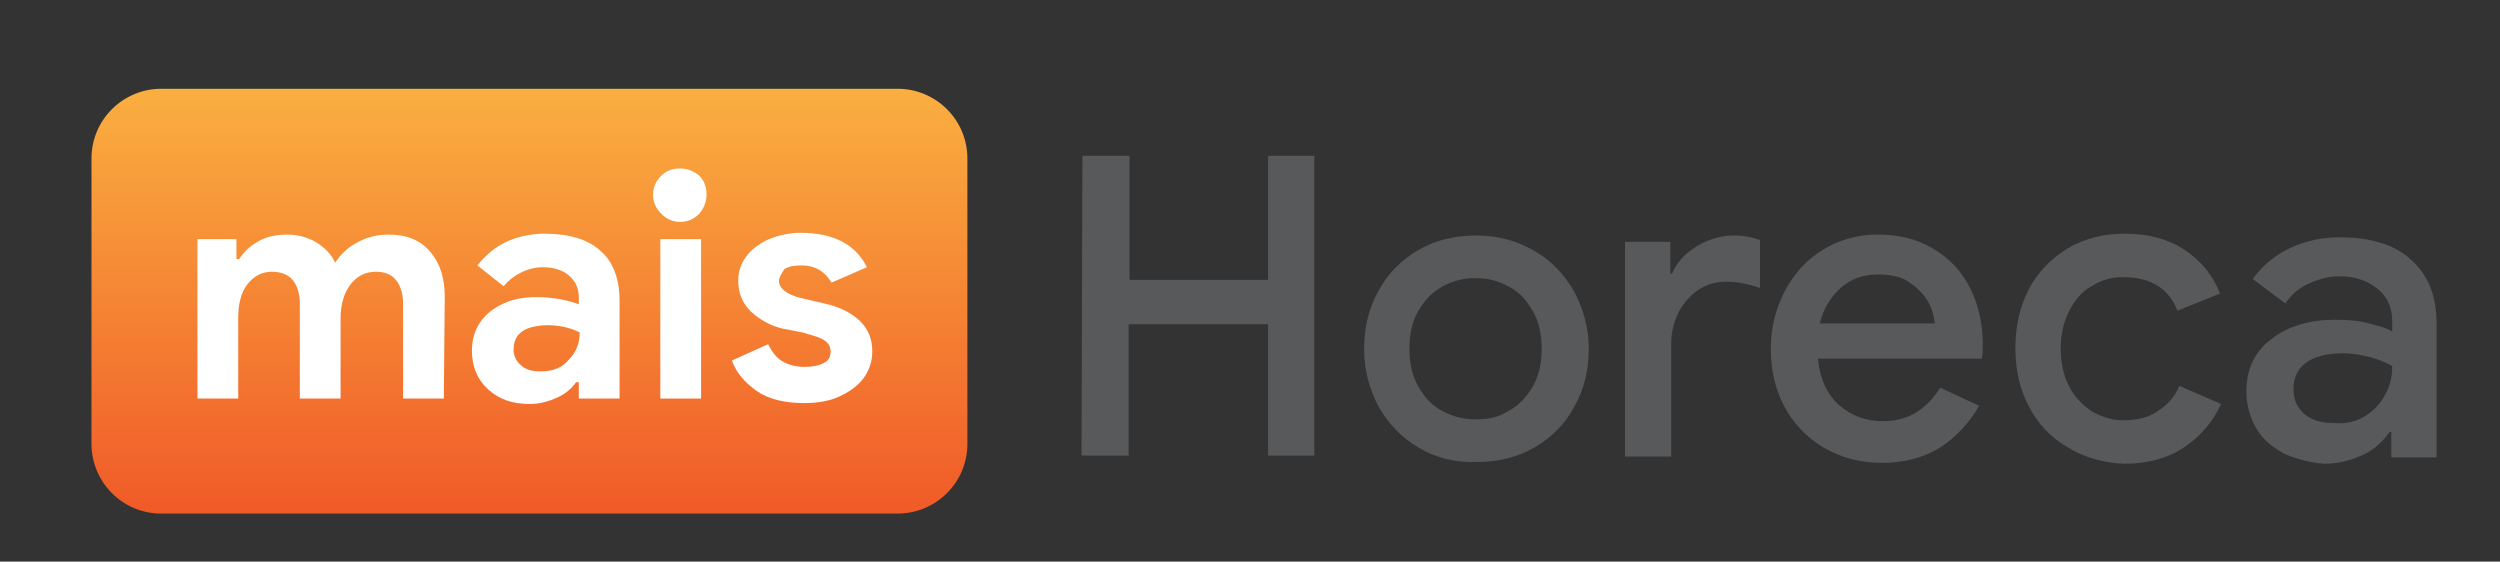
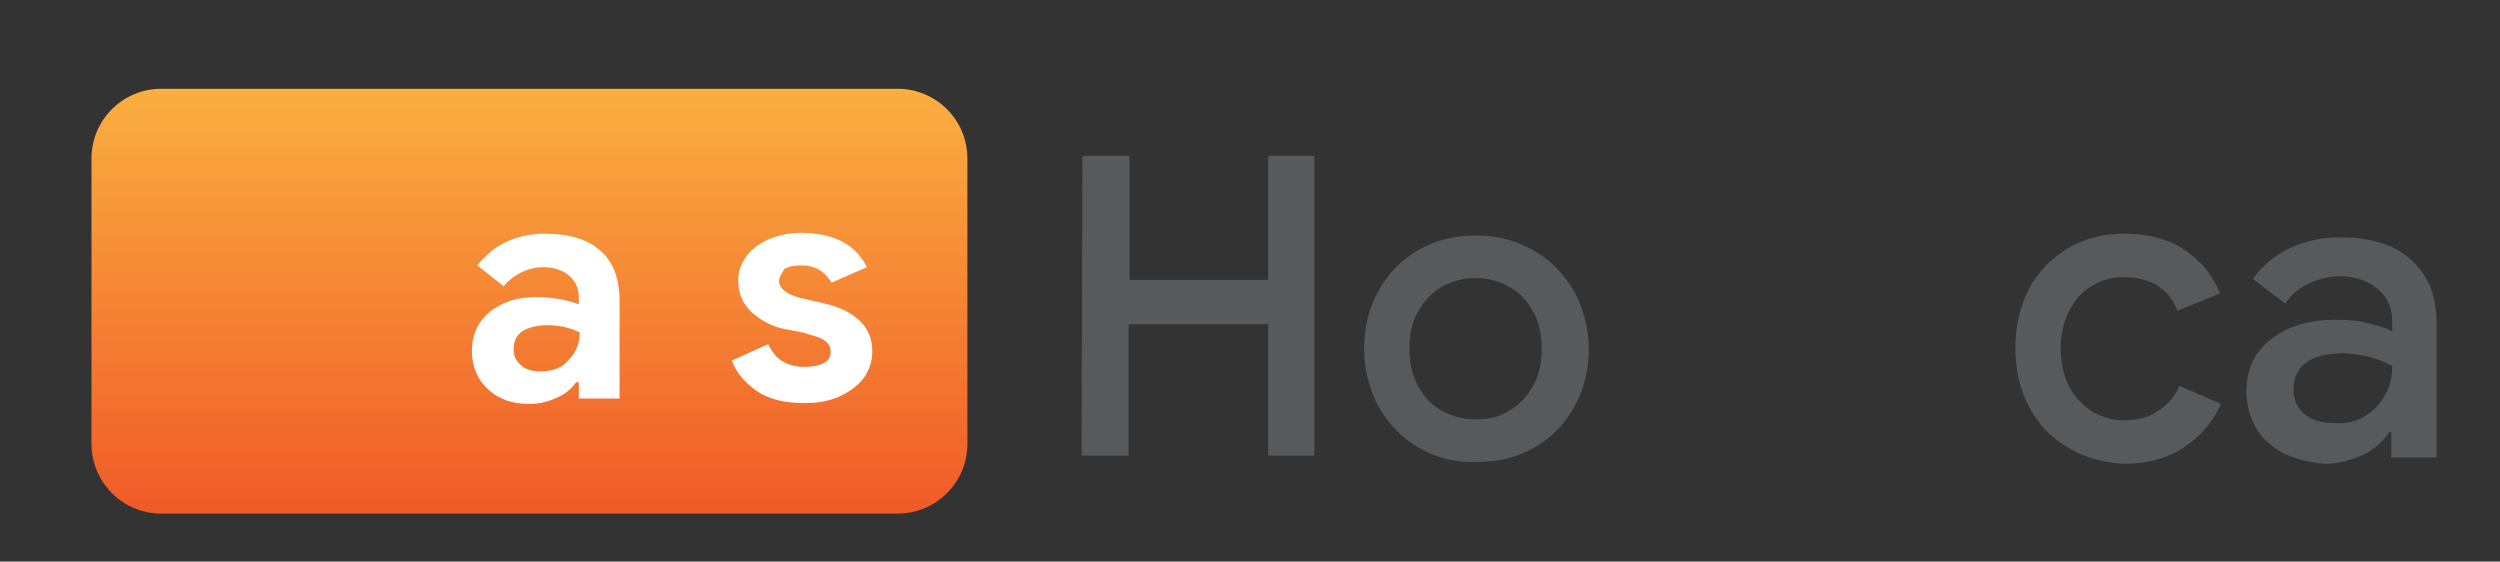
<svg xmlns="http://www.w3.org/2000/svg" version="1.1" id="Layer_1" x="0px" y="0px" viewBox="0 0 276 62" style="enable-background:new 0 0 276 62;" xml:space="preserve">
  <rect x="0" y="0" width="276" height="62" fill="#333333" stroke="none" />
  <style type="text/css">
	.st0{fill:#58595B;}
	.st1{fill:url(#SVGID_1_);}
	.st2{fill:#FFFFFF;}
</style>
  <g>
    <path class="st0" d="M119.5,17.2h5.2v13.7H140V17.2h5.1v33.1H140V35.8h-15.4v14.5h-5.2L119.5,17.2L119.5,17.2z" />
    <path class="st0" d="M156.6,49.4c-1.9-1.1-3.3-2.6-4.4-4.5c-1-1.9-1.6-4-1.6-6.4c0-2.3,0.5-4.5,1.6-6.4c1-1.9,2.5-3.4,4.4-4.5   s4-1.6,6.4-1.6s4.5,0.6,6.4,1.7s3.3,2.6,4.4,4.5c1,1.9,1.6,4,1.6,6.3s-0.5,4.5-1.6,6.4c-1,1.9-2.5,3.4-4.4,4.5s-4,1.6-6.4,1.6   C160.6,51.1,158.4,50.5,156.6,49.4z M166.5,45.4c1.1-0.6,2-1.5,2.7-2.7s1-2.6,1-4.2c0-1.6-0.3-3-1-4.2s-1.5-2.1-2.7-2.7   c-1.1-0.6-2.3-0.9-3.6-0.9s-2.5,0.3-3.6,0.9c-1.1,0.6-2,1.5-2.7,2.7s-1,2.6-1,4.2c0,1.6,0.3,3,1,4.2s1.5,2.1,2.7,2.7   c1.1,0.6,2.3,0.9,3.6,0.9S165.4,46.1,166.5,45.4z" />
-     <path class="st0" d="M179.5,26.7h4.9v3.5h0.2c0.5-1.2,1.4-2.2,2.7-3s2.7-1.2,4.1-1.2c1.1,0,2.1,0.2,2.9,0.5v5.3   c-1.4-0.5-2.6-0.7-3.7-0.7c-1.2,0-2.2,0.3-3.1,0.9c-0.9,0.6-1.6,1.4-2.2,2.5c-0.5,1-0.8,2.2-0.8,3.4v12.5h-5.1V26.7H179.5z" />
-     <path class="st0" d="M201.3,49.4c-1.8-1.1-3.3-2.6-4.3-4.5s-1.5-4-1.5-6.4c0-2.3,0.5-4.3,1.5-6.3c1-1.9,2.4-3.5,4.2-4.6   s3.8-1.7,6.1-1.7c2.4,0,4.4,0.5,6.2,1.6c1.7,1,3.1,2.5,4,4.3s1.4,3.9,1.4,6.2c0,0.4,0,1-0.1,1.6h-18.1c0.2,2.2,1,3.9,2.3,5.1   c1.4,1.2,3,1.8,4.8,1.8c1.4,0,2.7-0.3,3.8-1s1.9-1.6,2.6-2.7l4.3,2c-1.1,1.9-2.6,3.5-4.3,4.6c-1.8,1.1-3.9,1.7-6.4,1.7   C205.3,51.1,203.2,50.5,201.3,49.4z M213.6,35.7c-0.1-0.8-0.3-1.7-0.8-2.5s-1.2-1.5-2.1-2.1c-0.9-0.6-2.1-0.8-3.4-0.8   c-1.6,0-3,0.5-4.1,1.5c-1.1,1-1.9,2.3-2.3,3.9H213.6z" />
    <path class="st0" d="M228.3,49.4c-1.9-1.1-3.3-2.6-4.3-4.5s-1.5-4-1.5-6.5c0-2.4,0.5-4.6,1.5-6.5s2.5-3.4,4.3-4.5   c1.9-1.1,4-1.6,6.3-1.6c2.6,0,4.8,0.6,6.6,1.8c1.8,1.2,3.1,2.8,3.9,4.8l-4.7,1.9c-1-2.5-3-3.7-6-3.7c-1.3,0-2.4,0.3-3.5,1   c-1.1,0.6-1.9,1.6-2.5,2.8s-0.9,2.6-0.9,4.1s0.3,2.9,0.9,4.1c0.6,1.2,1.5,2.1,2.5,2.8c1.1,0.6,2.2,1,3.5,1c1.5,0,2.8-0.3,3.8-1   c1.1-0.7,1.9-1.6,2.4-2.8l4.6,2c-0.9,2-2.3,3.6-4.1,4.8s-4,1.8-6.6,1.8C232.2,51.1,230.1,50.5,228.3,49.4z" />
    <path class="st0" d="M252.2,50.1c-1.3-0.7-2.4-1.6-3.1-2.8s-1.1-2.6-1.1-4.1c0-2.4,0.9-4.4,2.8-5.8c1.8-1.4,4.2-2.1,7-2.1   c1.4,0,2.6,0.1,3.7,0.4c1.1,0.3,2,0.5,2.6,0.9v-1.2c0-1.4-0.5-2.6-1.6-3.5c-1.1-0.9-2.5-1.4-4.2-1.4c-1.2,0-2.3,0.3-3.4,0.8   c-1.1,0.5-1.9,1.2-2.6,2.2l-3.6-2.7c1-1.4,2.4-2.6,4.1-3.4s3.5-1.2,5.5-1.2c3.4,0,6.1,0.8,7.9,2.5c1.9,1.7,2.8,4,2.8,7.1v14.7h-5   v-2.8h-0.2c-0.7,1-1.6,1.9-2.9,2.5s-2.7,1-4.3,1C255.1,51.1,253.6,50.7,252.2,50.1z M261,46c1-0.6,1.8-1.4,2.3-2.4   c0.6-1,0.8-2,0.8-3.2c-0.7-0.4-1.5-0.7-2.5-1c-0.9-0.2-1.9-0.4-2.9-0.4c-1.9,0-3.3,0.4-4.2,1.1s-1.3,1.7-1.3,2.9   c0,1.1,0.4,2,1.2,2.7s1.9,1,3.2,1C258.9,46.8,260,46.6,261,46z" />
  </g>
  <linearGradient id="SVGID_1_" gradientUnits="userSpaceOnUse" x1="58.45" y1="56.7" x2="58.45" y2="9.8">
    <stop offset="0" style="stop-color:#F05A28" />
    <stop offset="1" style="stop-color:#FAAF40" />
  </linearGradient>
  <path class="st1" d="M99.1,9.8H17.8c-4.2,0-7.7,3.4-7.7,7.7V49c0,4.2,3.4,7.7,7.7,7.7h81.3c4.2,0,7.7-3.4,7.7-7.7V17.5  C106.8,13.2,103.3,9.8,99.1,9.8z" />
  <g>
-     <path class="st2" d="M49,44h-4.5V33.5c0-1.1-0.3-2-0.8-2.6S42.5,30,41.5,30c-1.2,0-2.1,0.5-2.8,1.4s-1.1,2.2-1.1,3.7V44h-4.5V33.5   c0-1.1-0.3-2-0.8-2.6S31,30,30,30c-1.1,0-2,0.5-2.7,1.4s-1,2.2-1,3.7V44h-4.5V26.4h4.3v2.2h0.3c0.6-0.9,1.3-1.5,2.2-2   c0.9-0.5,2-0.7,3.1-0.7c1.2,0,2.3,0.3,3.3,0.9c0.9,0.6,1.6,1.3,2,2.2c0.6-0.9,1.4-1.7,2.4-2.2c1-0.6,2.2-0.9,3.5-0.9   c2,0,3.5,0.6,4.6,1.9s1.6,2.9,1.6,5L49,44L49,44z" />
    <path class="st2" d="M66.3,27.7c-1.4-1.3-3.5-1.9-6.2-1.9c-1.5,0-2.9,0.3-4.2,0.9c-1.3,0.6-2.3,1.5-3.2,2.6l2.9,2.3   c0.5-0.6,1.1-1.1,1.9-1.5c0.8-0.4,1.6-0.6,2.4-0.6c1.2,0,2.2,0.3,2.9,0.9c0.7,0.6,1.1,1.4,1.1,2.4v0.8c-1.3-0.5-2.9-0.8-4.7-0.8   c-1.3,0-2.5,0.2-3.6,0.7c-1.1,0.5-2,1.2-2.6,2.1c-0.6,0.9-0.9,1.9-0.9,3.1c0,1.8,0.6,3.2,1.8,4.3c1.2,1.1,2.7,1.6,4.6,1.6   c1.1,0,2.1-0.3,3-0.7c0.9-0.4,1.6-1,2.1-1.7h0.3V44h4.5V33.2C68.4,30.8,67.7,28.9,66.3,27.7z M62.8,39.7C62.1,40.6,61,41,59.7,41   c-1,0-1.7-0.2-2.2-0.7c-0.5-0.4-0.8-1-0.8-1.7c0-1.7,1.1-2.6,3.6-2.7c1.3,0,2.5,0.2,3.7,0.8C64,37.9,63.6,38.9,62.8,39.7z" />
-     <rect x="72.9" y="26.4" class="st2" width="4.5" height="17.6" />
-     <path class="st2" d="M77.2,23.6c-0.6,0.6-1.3,0.9-2.1,0.9c-0.8,0-1.5-0.3-2.1-0.9s-0.9-1.3-0.9-2.1c0-0.8,0.3-1.5,0.9-2.1   s1.3-0.8,2.1-0.8c0.8,0,1.5,0.3,2.1,0.8c0.6,0.6,0.8,1.3,0.8,2.1C78,22.3,77.7,23,77.2,23.6z" />
    <path class="st2" d="M95.3,41.8c-0.7,0.9-1.6,1.5-2.7,2s-2.4,0.7-3.8,0.7c-2.1,0-3.9-0.4-5.2-1.3c-1.3-0.9-2.3-2-2.8-3.4l4-1.8   c0.4,0.8,0.9,1.5,1.6,1.9s1.5,0.6,2.4,0.6c0.8,0,1.5-0.1,2.1-0.4c0.6-0.3,0.8-0.7,0.8-1.3s-0.3-1-0.8-1.3s-1.3-0.5-2.3-0.8   l-2.1-0.4c-1.4-0.3-2.6-1-3.6-1.9c-0.9-0.9-1.4-2-1.4-3.4c0-1,0.3-1.9,0.9-2.7c0.6-0.8,1.4-1.4,2.5-1.9c1-0.4,2.2-0.7,3.5-0.7   c3.6,0,6.1,1.3,7.3,3.8l-3.9,1.7c-0.7-1.2-1.8-1.9-3.3-1.9c-0.8,0-1.4,0.1-1.9,0.4C86.3,30.2,86,30.6,86,31c0,0.8,0.8,1.5,2.4,1.9   l2.6,0.6c1.8,0.4,3.1,1.1,4,2s1.3,2,1.3,3.3C96.3,40,95.9,41,95.3,41.8z" />
  </g>
</svg>